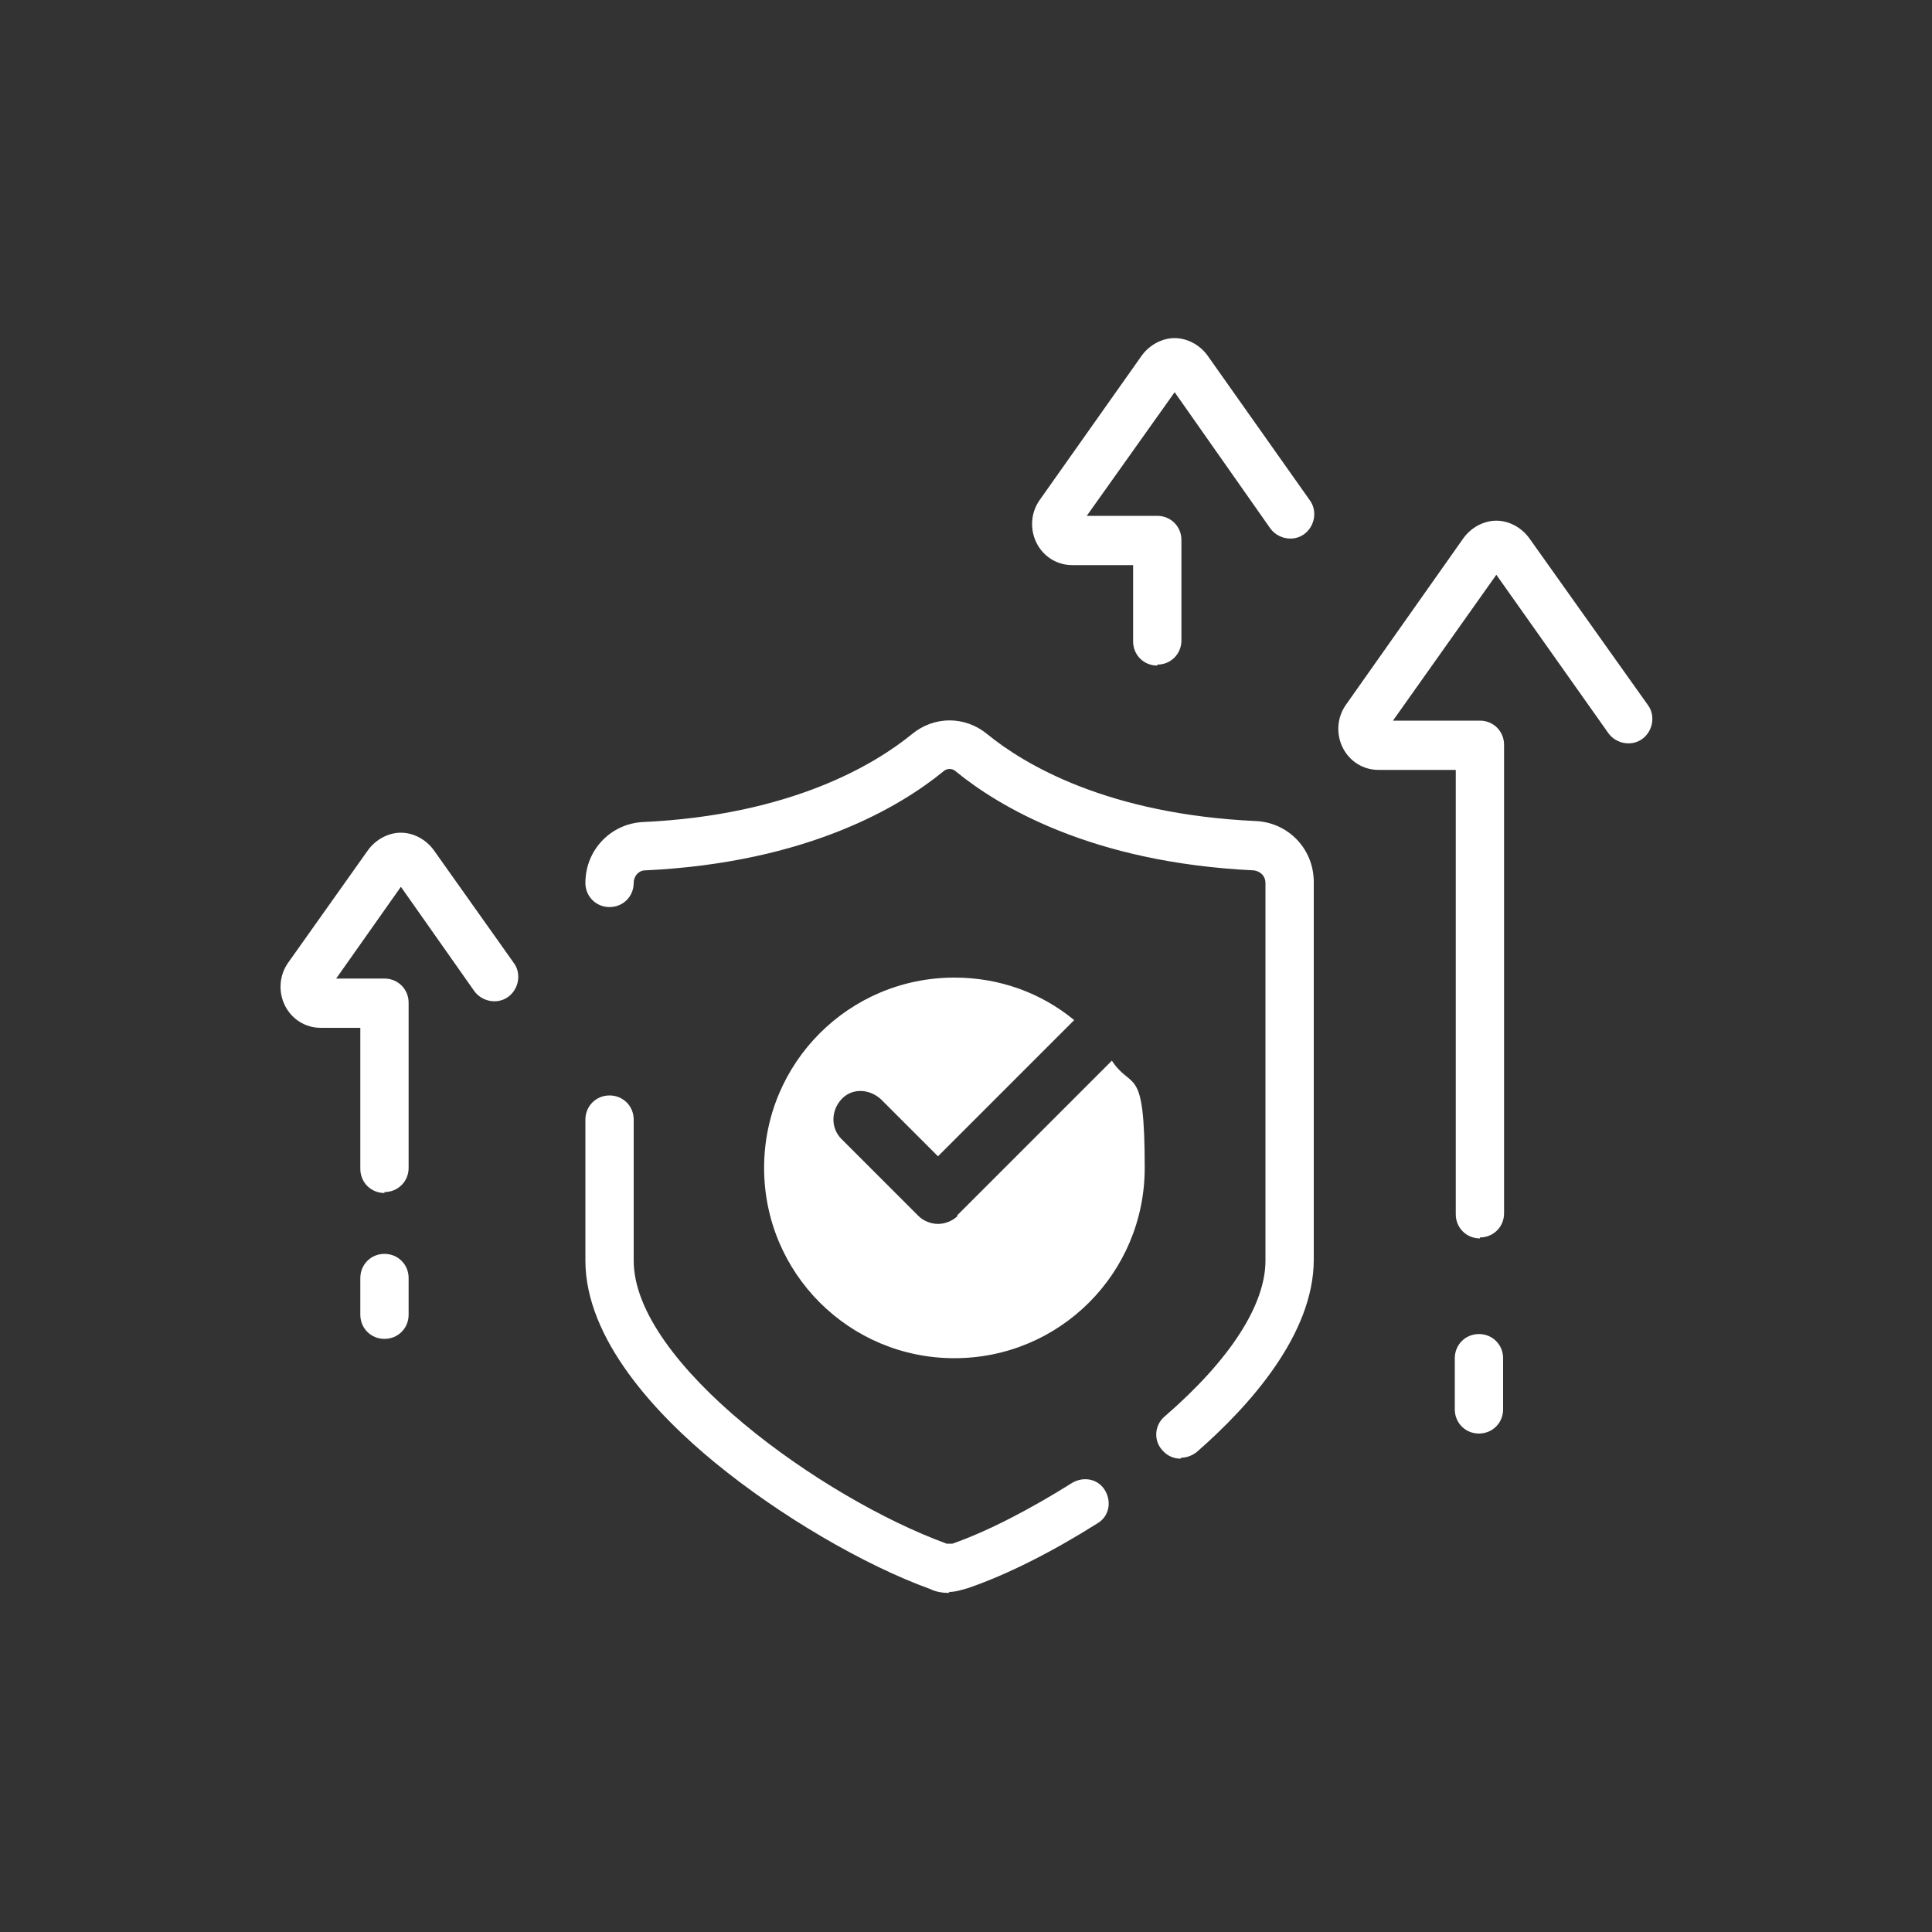
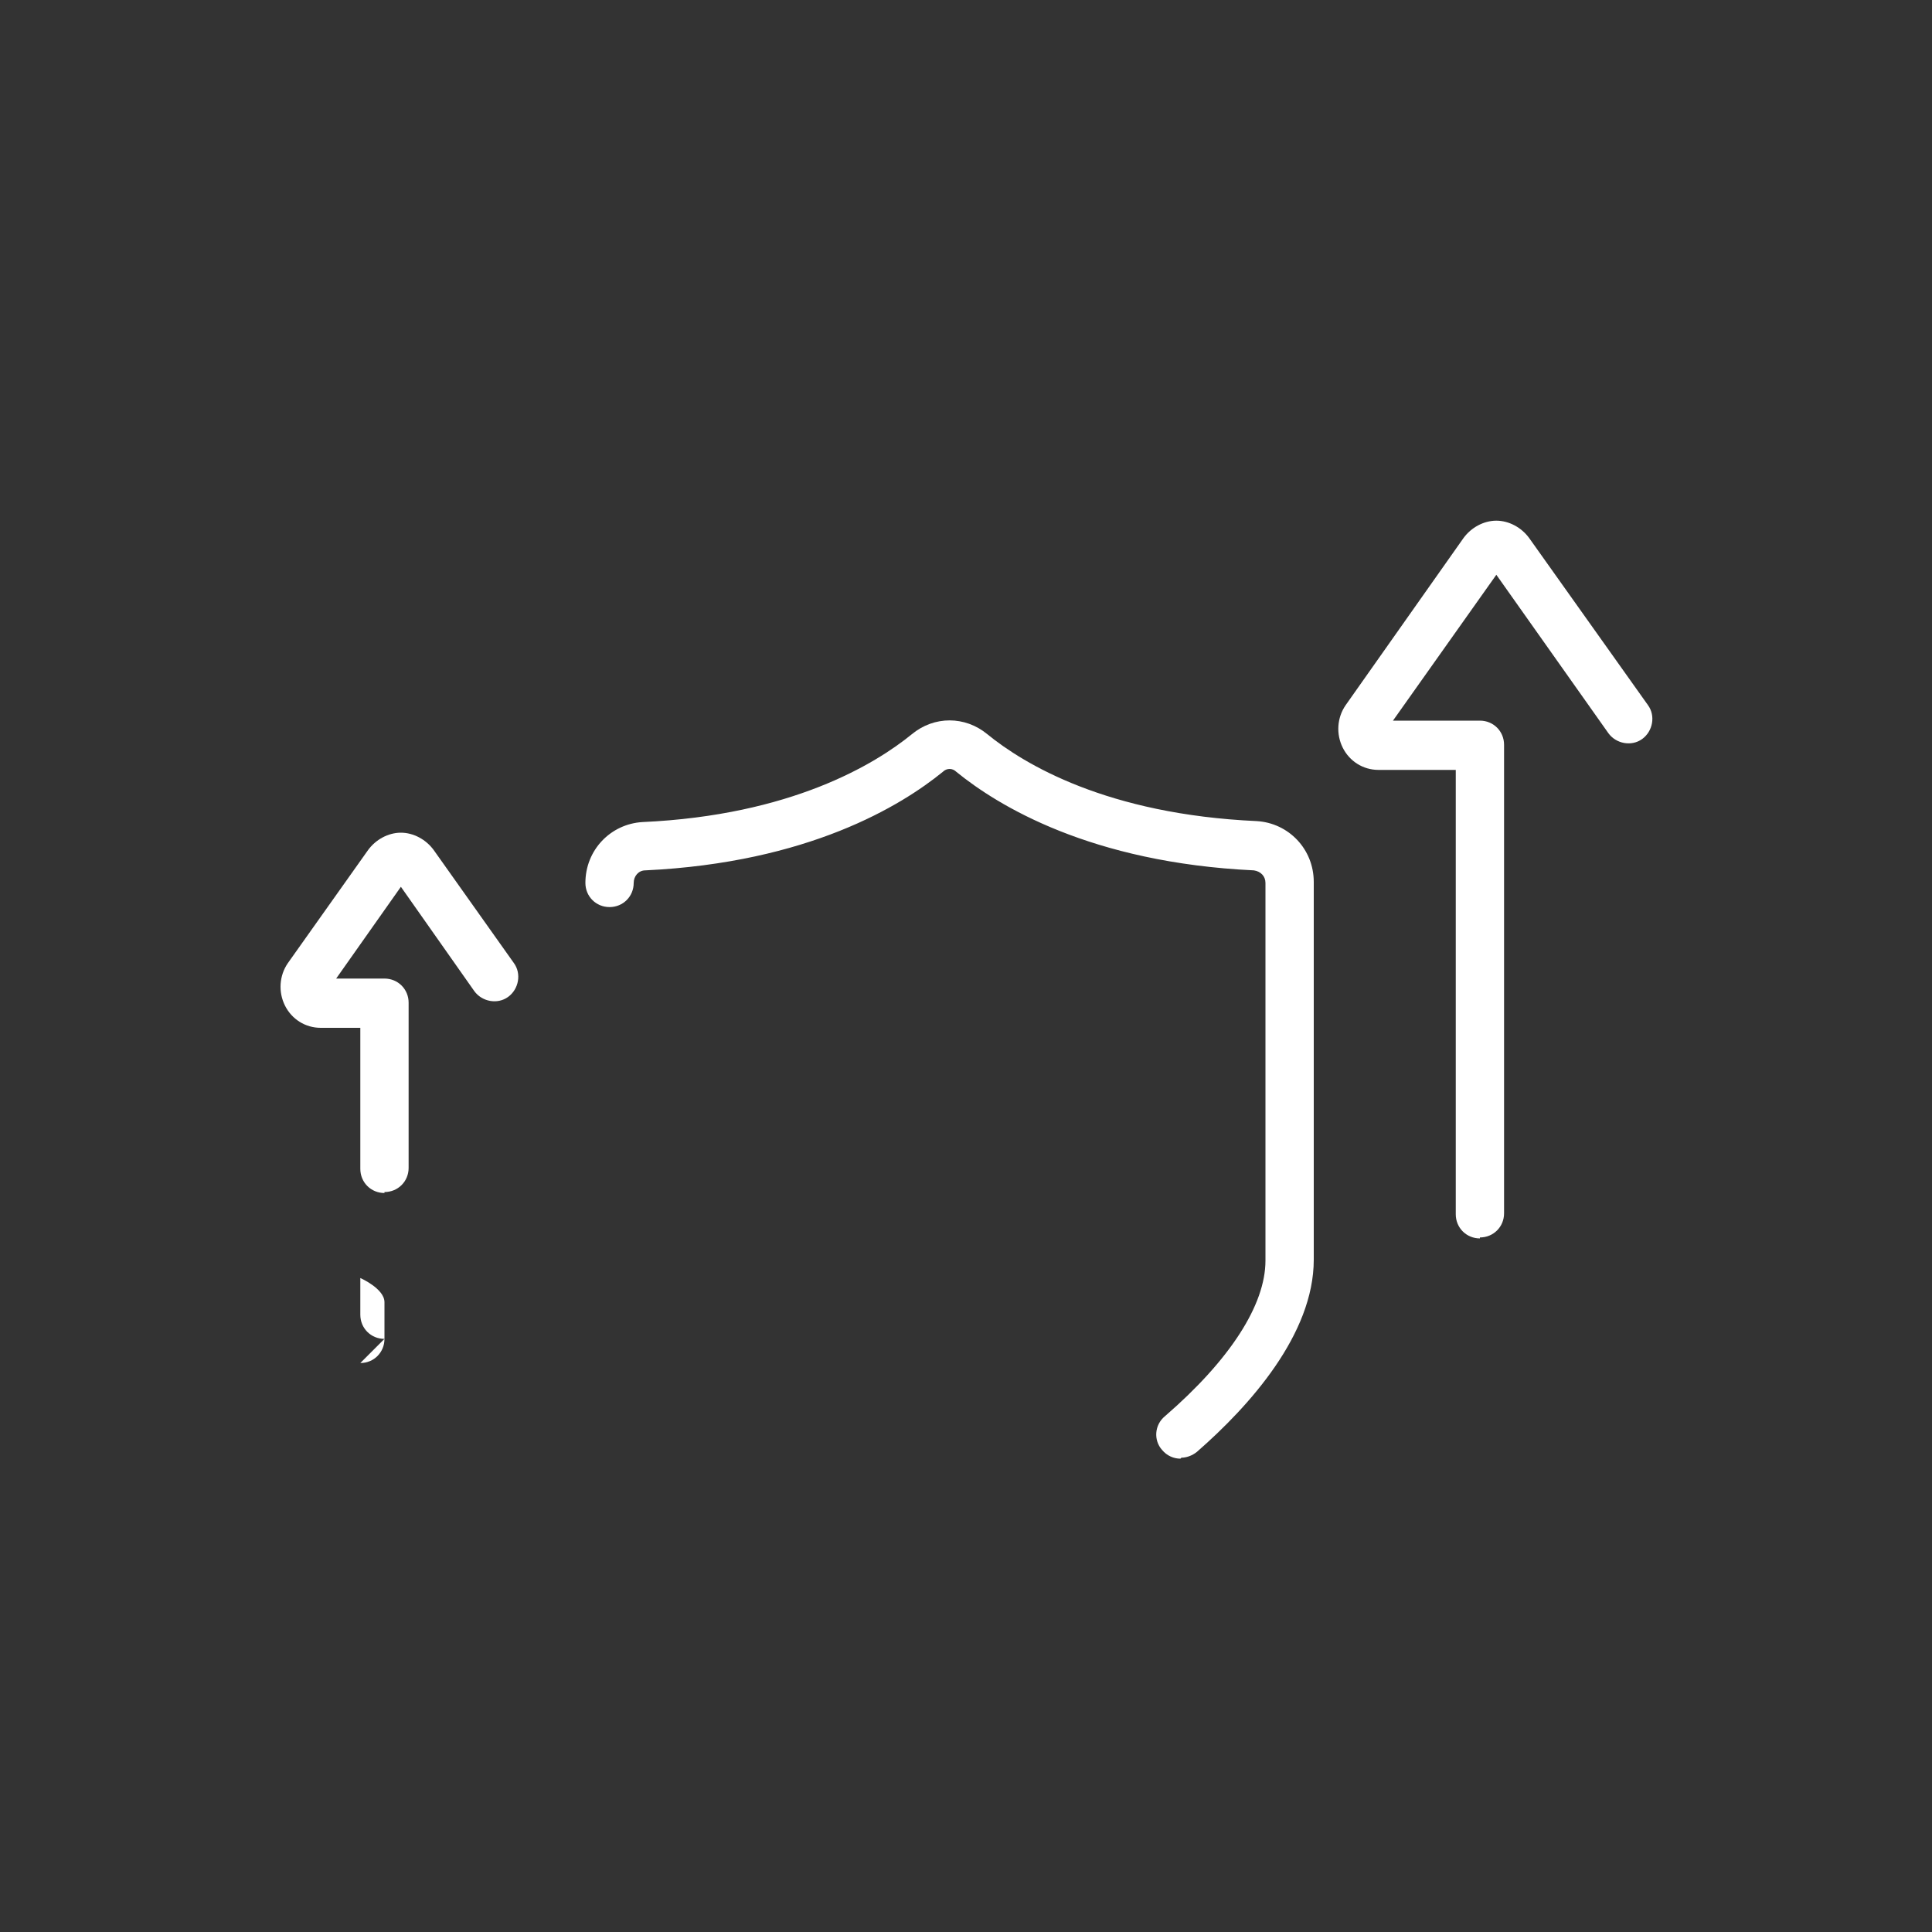
<svg xmlns="http://www.w3.org/2000/svg" id="Layer_1" viewBox="0 0 200 200">
  <rect x="0" y="0" width="200" height="200" fill="#333333" stroke="none" />
  <defs>
    <style>      .st0 {        fill: #fff;      }    </style>
  </defs>
  <path class="st0" d="M153.2,128.2c-1.4,0-2.5-1.1-2.5-2.5v-46h-8c-1.6,0-3-.9-3.7-2.3-.7-1.4-.6-3.1.3-4.4l12.2-17.3c.8-1.1,2.1-1.8,3.4-1.8s2.6.7,3.4,1.8l12.3,17.3c.8,1.1.5,2.7-.6,3.5-1.1.8-2.7.5-3.5-.6l-11.6-16.4-10.7,15.1h9c1.4,0,2.5,1.1,2.5,2.5v48.5c0,1.4-1.1,2.5-2.5,2.5ZM143.3,76h0s0,0,0,0Z" />
  <path class="st0" d="M39.8,123.5c-1.4,0-2.5-1.1-2.5-2.5v-14.6h-4.1c-1.6,0-3-.9-3.7-2.3-.7-1.4-.6-3.1.3-4.4l8.3-11.7c.8-1.1,2.1-1.8,3.4-1.8s2.6.7,3.4,1.8l8.3,11.7c.8,1.1.5,2.7-.6,3.5-1.1.8-2.7.5-3.5-.6l-7.6-10.8-6.7,9.5h5c1.4,0,2.5,1.1,2.5,2.5v17.1c0,1.4-1.1,2.5-2.5,2.5ZM33.9,102.7h0s0,0,0,0Z" />
-   <path class="st0" d="M119.8,68.9c-1.4,0-2.5-1.1-2.5-2.5v-7.9h-6.3c-1.6,0-3-.9-3.7-2.3-.7-1.4-.6-3.1.3-4.4l10.6-15c.8-1.1,2.1-1.8,3.4-1.8s2.6.7,3.4,1.8l10.6,15c.8,1.1.5,2.7-.6,3.5-1.1.8-2.7.5-3.5-.6l-9.9-14.1-9.1,12.8h7.3c1.4,0,2.5,1.1,2.5,2.5v10.4c0,1.4-1.1,2.5-2.5,2.5ZM111.6,54.7h0s0,0,0,0Z" />
-   <path class="st0" d="M39.8,138.6c-1.4,0-2.5-1.1-2.5-2.5v-3.8c0-1.4,1.1-2.5,2.5-2.5s2.5,1.1,2.5,2.5v3.8c0,1.4-1.1,2.5-2.5,2.5Z" />
-   <path class="st0" d="M153.1,148.4c-1.4,0-2.5-1.1-2.5-2.5v-5.3c0-1.4,1.1-2.5,2.5-2.5s2.5,1.1,2.5,2.5v5.3c0,1.4-1.1,2.5-2.5,2.5Z" />
+   <path class="st0" d="M39.8,138.6c-1.4,0-2.5-1.1-2.5-2.5v-3.8s2.5,1.1,2.5,2.5v3.8c0,1.4-1.1,2.5-2.5,2.5Z" />
  <path class="st0" d="M122.2,151c-.7,0-1.4-.3-1.9-.9-.9-1-.8-2.6.3-3.5,6.7-5.8,10.4-11.5,10.4-16.1v-39.1c0-.7-.5-1.2-1.2-1.3-16.9-.8-26.5-6.7-30.8-10.2-.4-.4-1-.4-1.4,0-4.3,3.5-13.9,9.4-30.8,10.2-.7,0-1.2.6-1.2,1.3,0,1.4-1.1,2.5-2.5,2.5s-2.5-1.1-2.5-2.5c0-3.4,2.6-6.1,5.9-6.3,15.4-.7,24.1-6,27.9-9.1,2.3-1.9,5.5-1.9,7.8,0,3.8,3.1,12.4,8.3,27.9,9,3.3.2,5.9,2.9,5.9,6.3v39.1c0,7.7-6.6,15.1-12.1,19.9-.5.4-1.1.6-1.6.6Z" />
-   <path class="st0" d="M98.3,164.9c-.7,0-1.4-.1-2-.4-6.9-2.5-15.6-7.6-22.3-13.1-6.1-5-13.4-12.8-13.4-20.9v-14.6c0-1.4,1.1-2.5,2.5-2.5s2.5,1.1,2.5,2.5v14.6c0,10.6,19.5,24.6,32.4,29.3.2,0,.4,0,.6,0,3.7-1.3,8.1-3.6,12.4-6.3,1.2-.7,2.7-.4,3.4.8.7,1.2.4,2.7-.8,3.4-4.6,2.9-9.3,5.3-13.4,6.7-.7.2-1.3.4-2,.4Z" />
-   <path class="st0" d="M99.1,125.9c-.5.5-1.3.8-2,.8s-1.5-.3-2-.8l-8-8c-1.1-1.1-1.1-2.9,0-4.1s2.9-1.1,4.1,0l5.9,5.9,14.1-14.1c-3.4-2.8-7.7-4.4-12.4-4.4-10.9,0-19.7,8.8-19.7,19.7s8.8,19.7,19.7,19.7,19.7-8.8,19.7-19.7-1.3-7.9-3.4-11.1l-16,16Z" />
</svg>